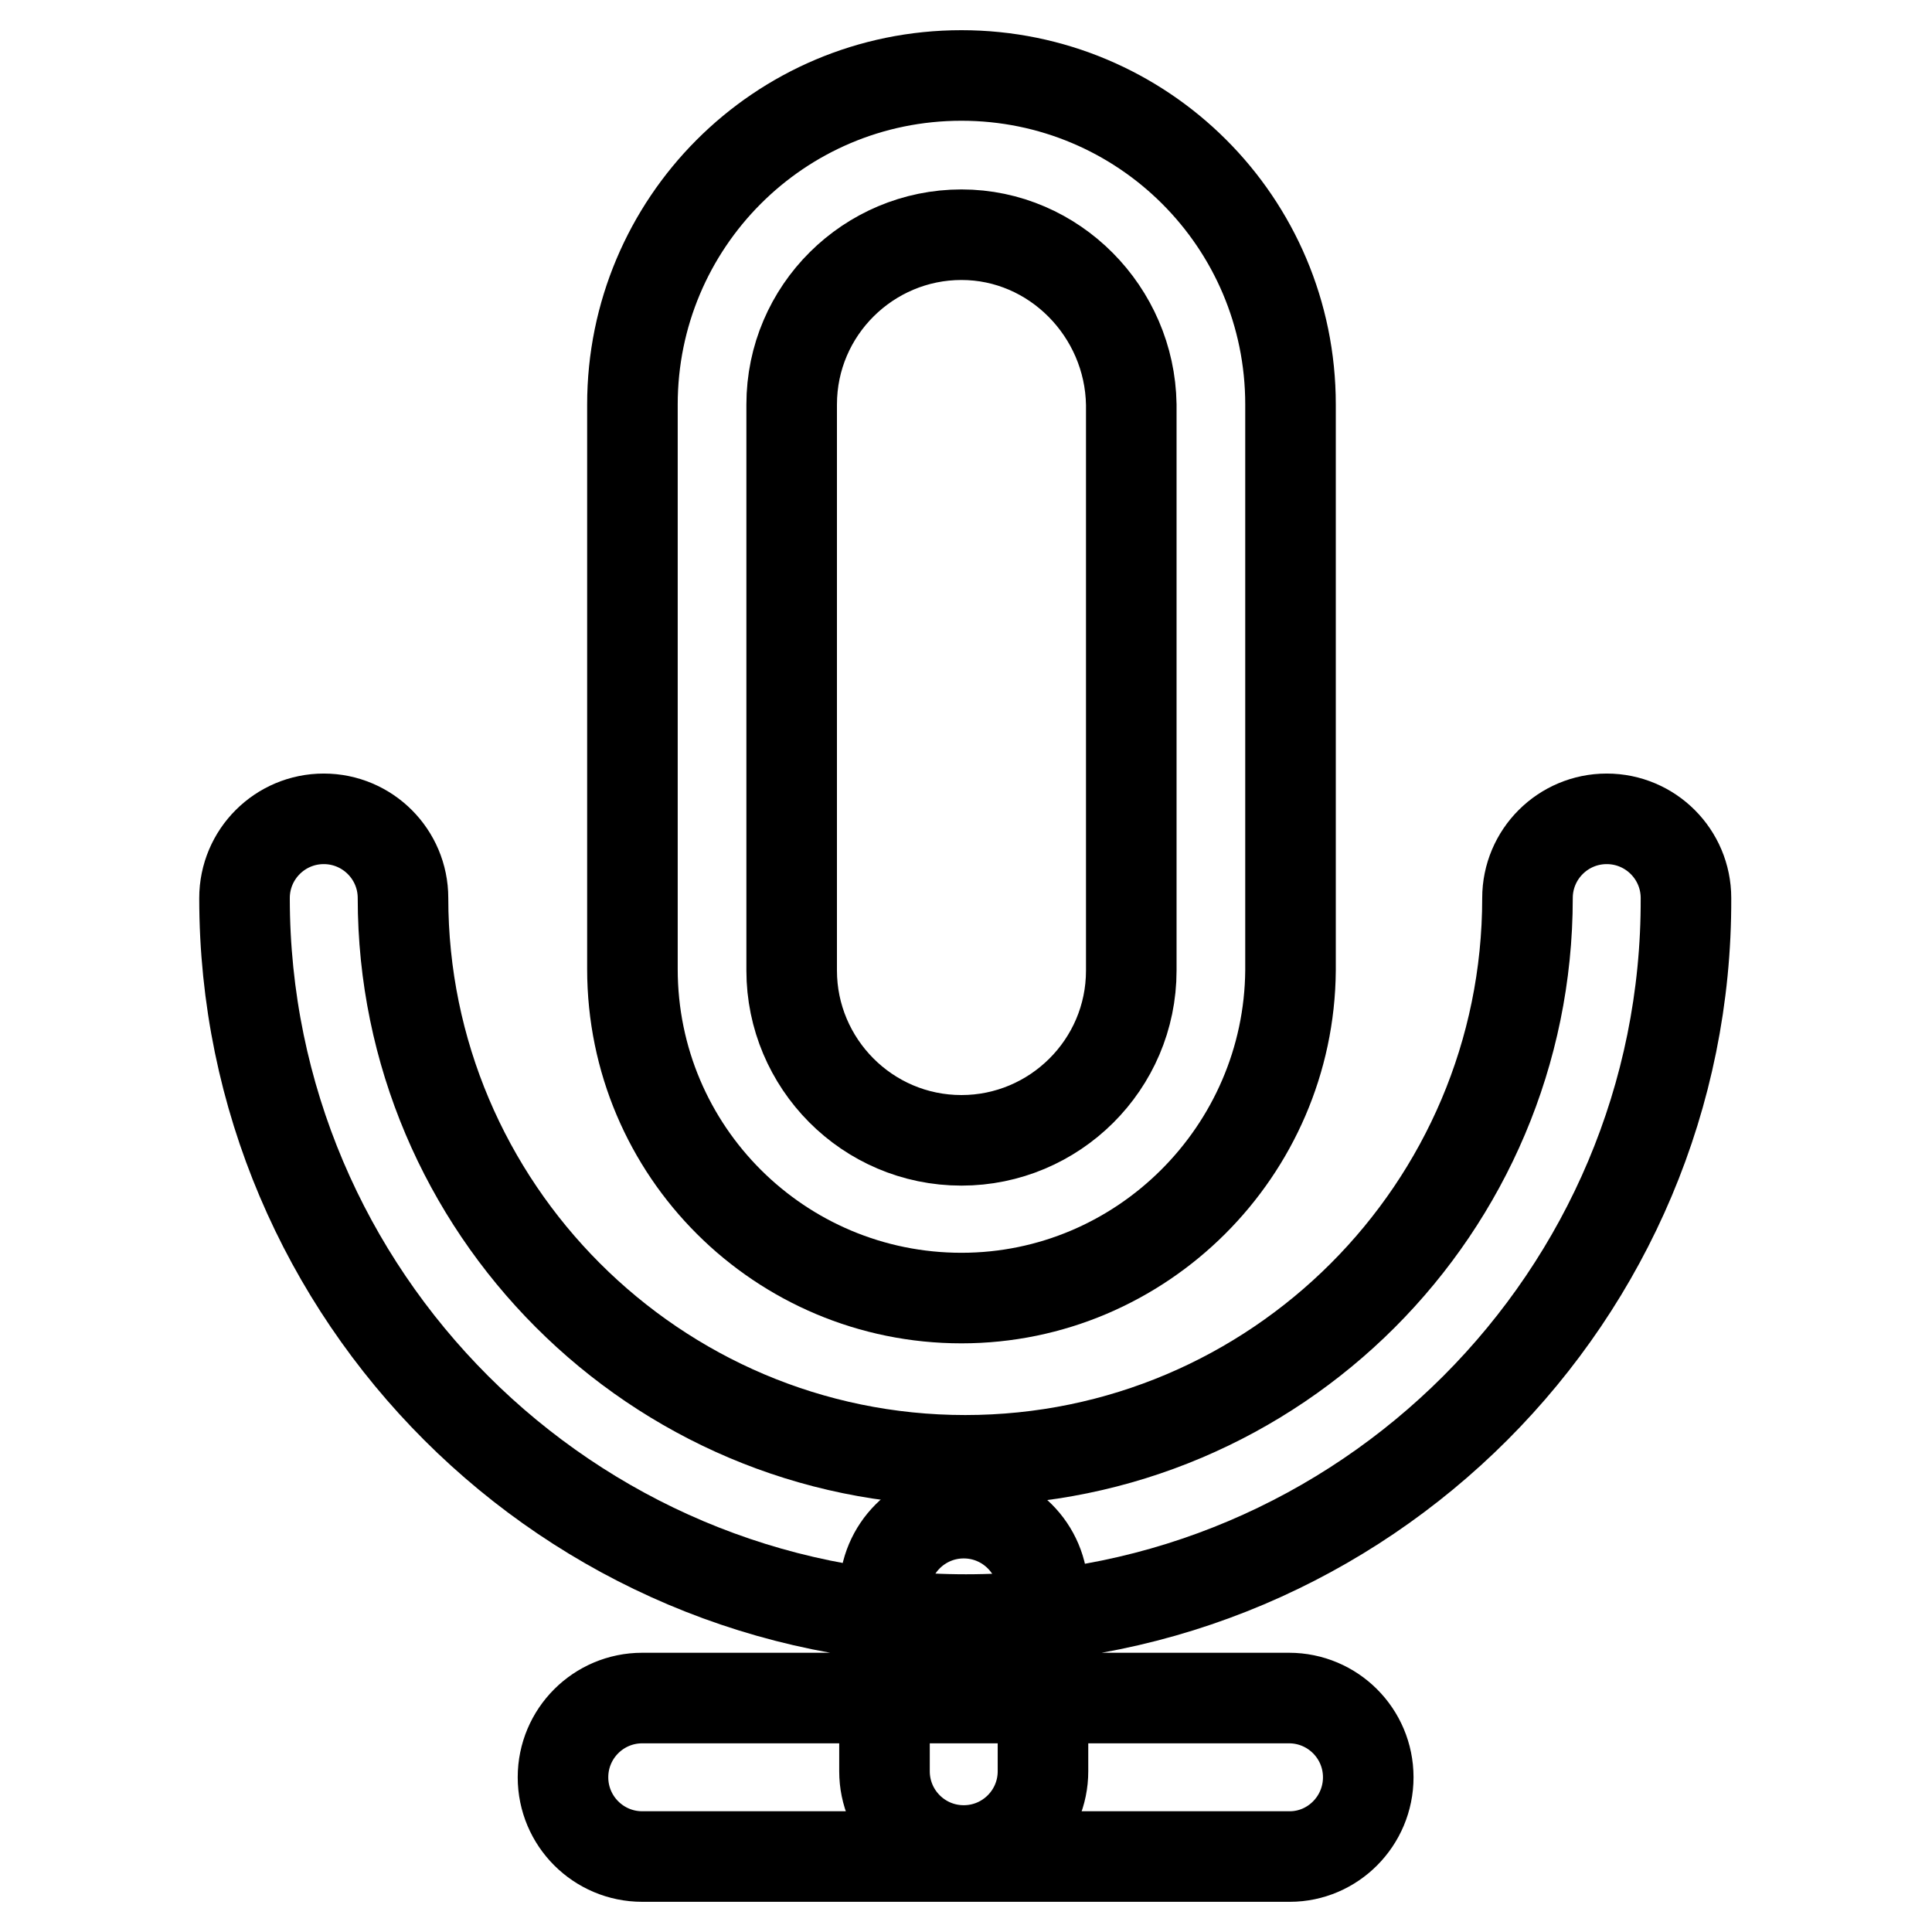
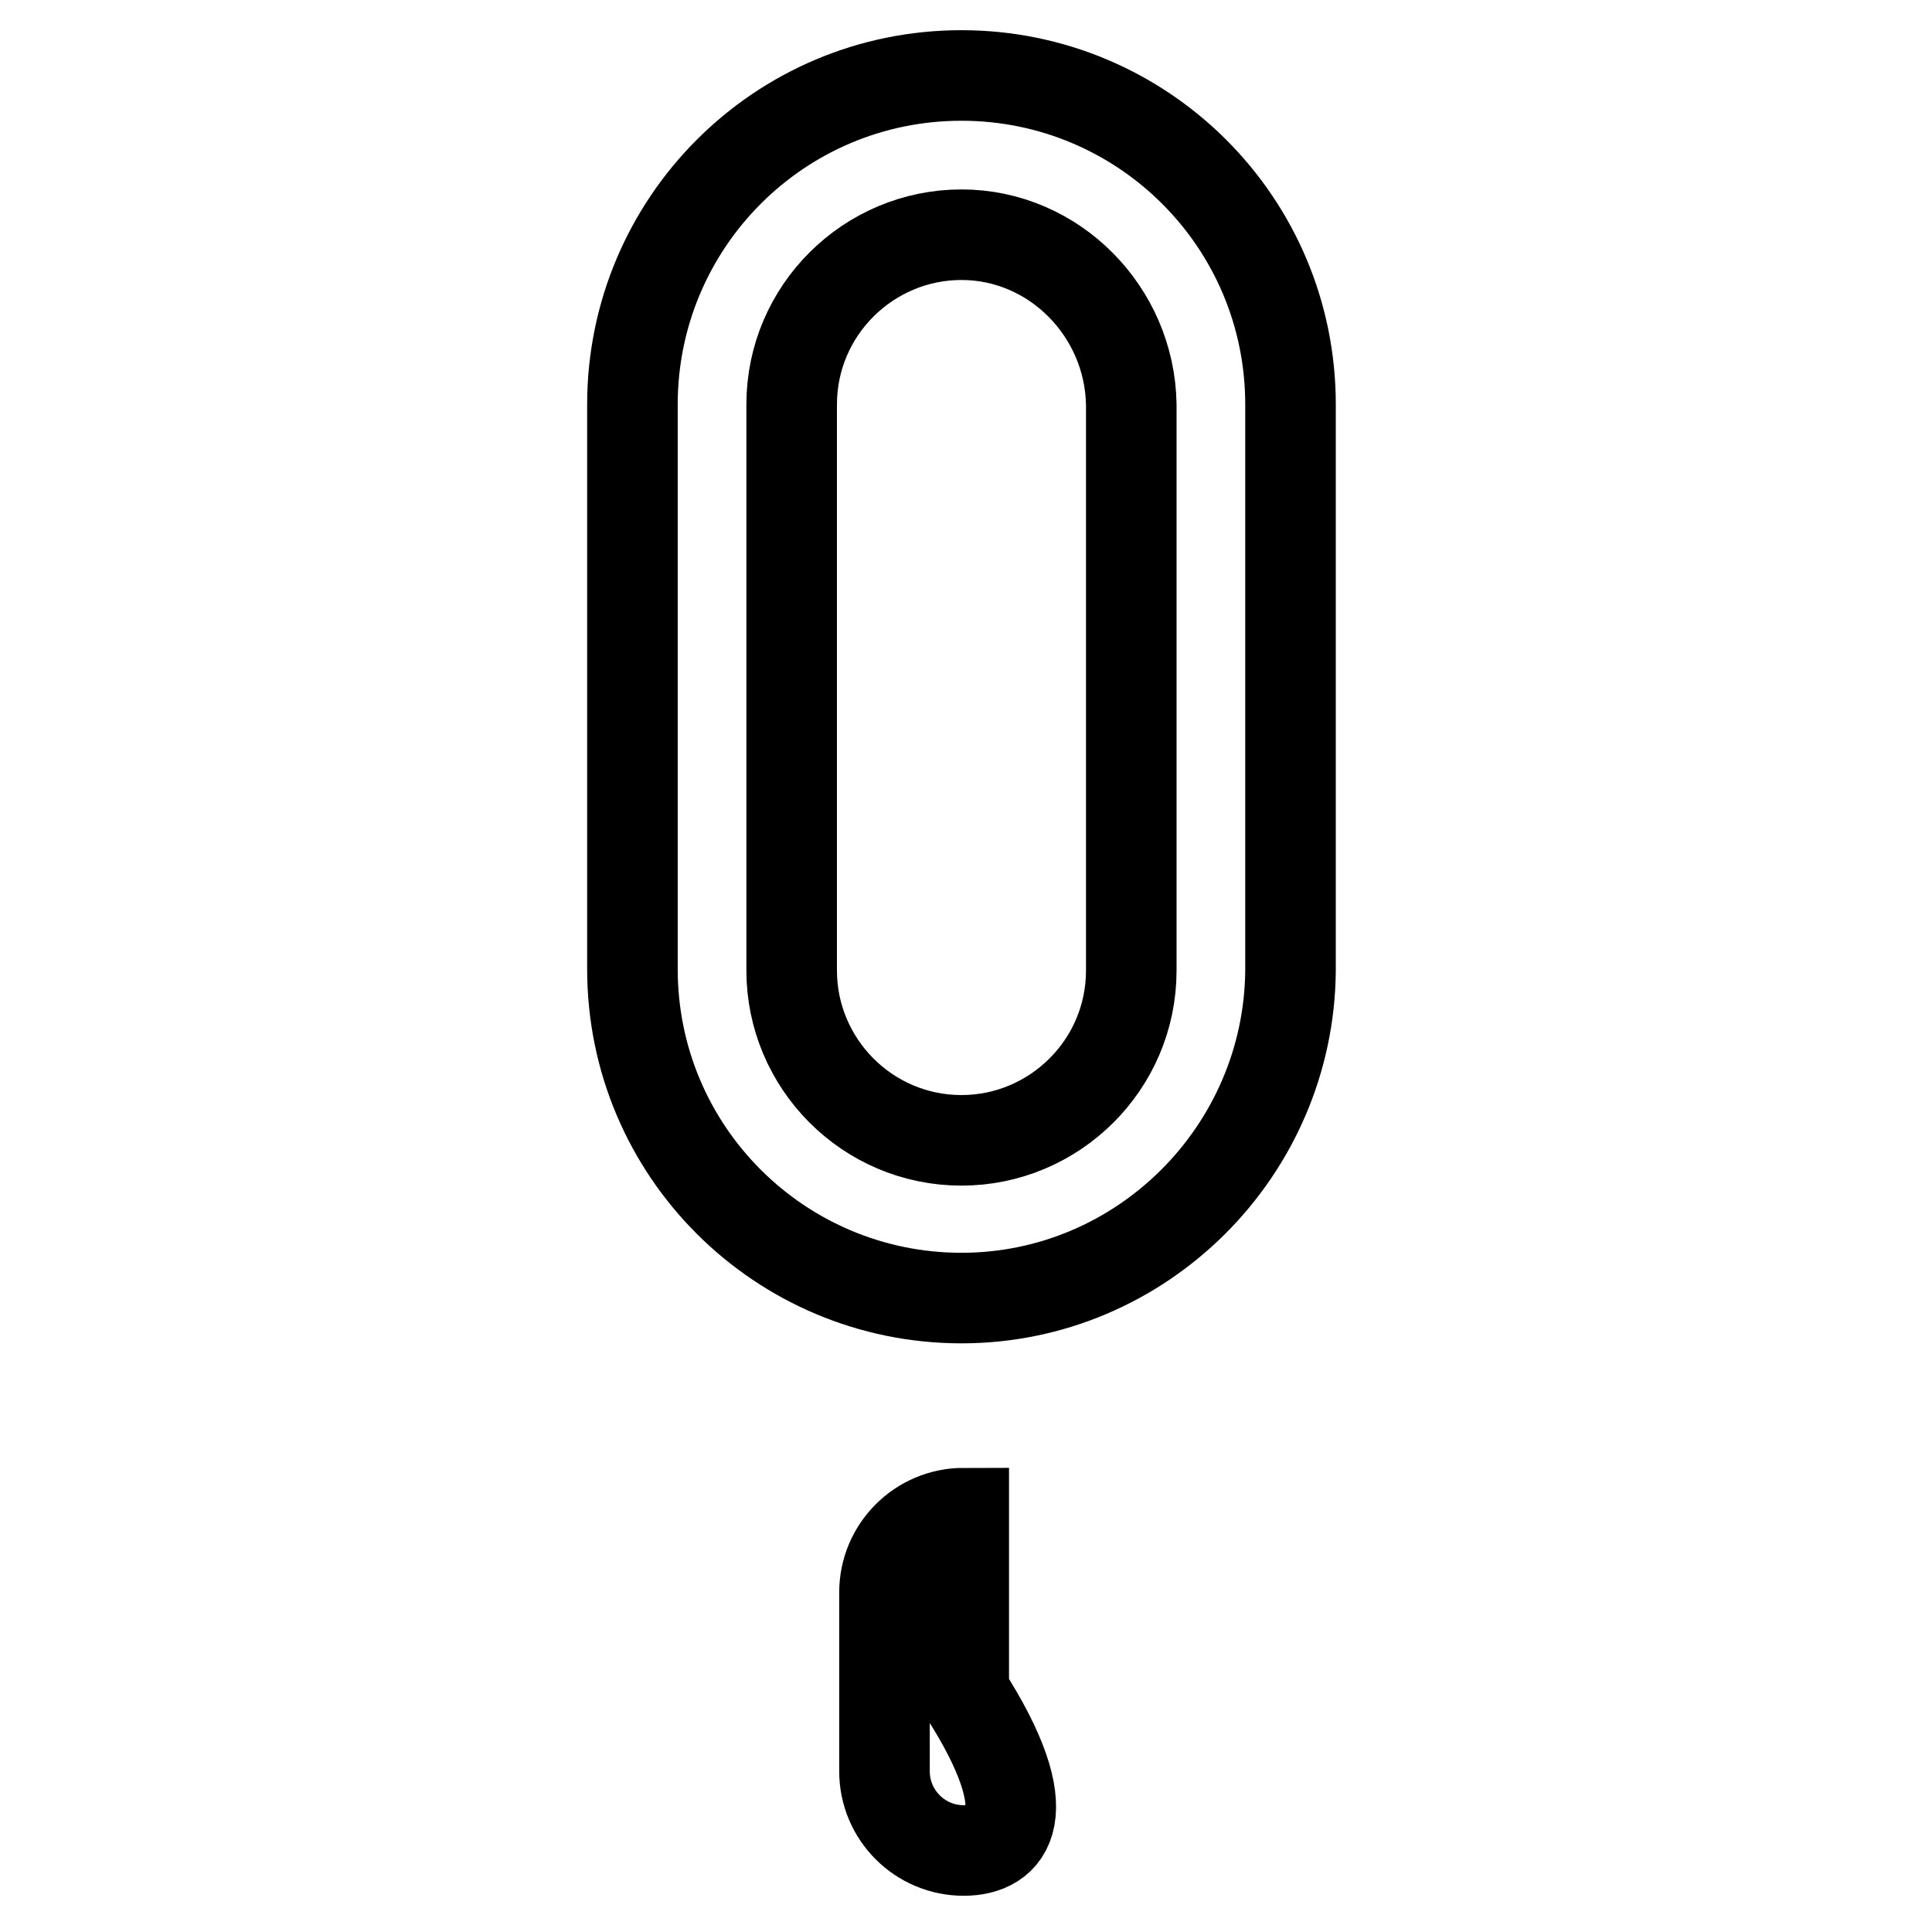
<svg xmlns="http://www.w3.org/2000/svg" version="1.1" x="0px" y="0px" viewBox="0 0 256 256" enable-background="new 0 0 256 256" xml:space="preserve">
  <g>
-     <path stroke-width="12" fill-opacity="0" stroke="#000000" d="M127.4,172c-24,0-43.6-19.4-43.6-43.6V53.6c0-24,19.4-43.6,43.6-43.6c24,0,43.6,19.4,43.6,43.6v75 C170.8,152.5,151.3,172,127.4,172z M127.4,31.1c-12.3,0-22.5,10-22.5,22.5v75c0,12.3,10,22.5,22.5,22.5c12.3,0,22.5-10,22.5-22.5 v-75C149.7,41.3,139.7,31.1,127.4,31.1z M127.7,245.2c-5.8,0-10.5-4.7-10.5-10.5V211c0-5.8,4.7-10.5,10.5-10.5s10.5,4.7,10.5,10.5 v23.7C138.2,240.5,133.5,245.2,127.7,245.2z" />
-     <path stroke-width="12" fill-opacity="0" stroke="#000000" d="M128,214.6c-52.6,0-95.6-42.8-95.6-95.6c0-5.8,4.7-10.5,10.5-10.5c5.8,0,10.5,4.7,10.5,10.5 c0,41,33.4,74.5,74.5,74.5c41.1,0,74.5-33.4,74.5-74.5c0-5.8,4.7-10.5,10.5-10.5c5.8,0,10.5,4.7,10.5,10.5 C223.6,171.7,180.6,214.6,128,214.6L128,214.6z M170.9,246H85.1c-5.8,0-10.5-4.7-10.5-10.5s4.7-10.5,10.5-10.5h85.7 c5.8,0,10.5,4.7,10.5,10.5S176.6,246,170.9,246L170.9,246z" />
+     <path stroke-width="12" fill-opacity="0" stroke="#000000" d="M127.4,172c-24,0-43.6-19.4-43.6-43.6V53.6c0-24,19.4-43.6,43.6-43.6c24,0,43.6,19.4,43.6,43.6v75 C170.8,152.5,151.3,172,127.4,172z M127.4,31.1c-12.3,0-22.5,10-22.5,22.5v75c0,12.3,10,22.5,22.5,22.5c12.3,0,22.5-10,22.5-22.5 v-75C149.7,41.3,139.7,31.1,127.4,31.1z M127.7,245.2c-5.8,0-10.5-4.7-10.5-10.5V211c0-5.8,4.7-10.5,10.5-10.5v23.7C138.2,240.5,133.5,245.2,127.7,245.2z" />
  </g>
</svg>